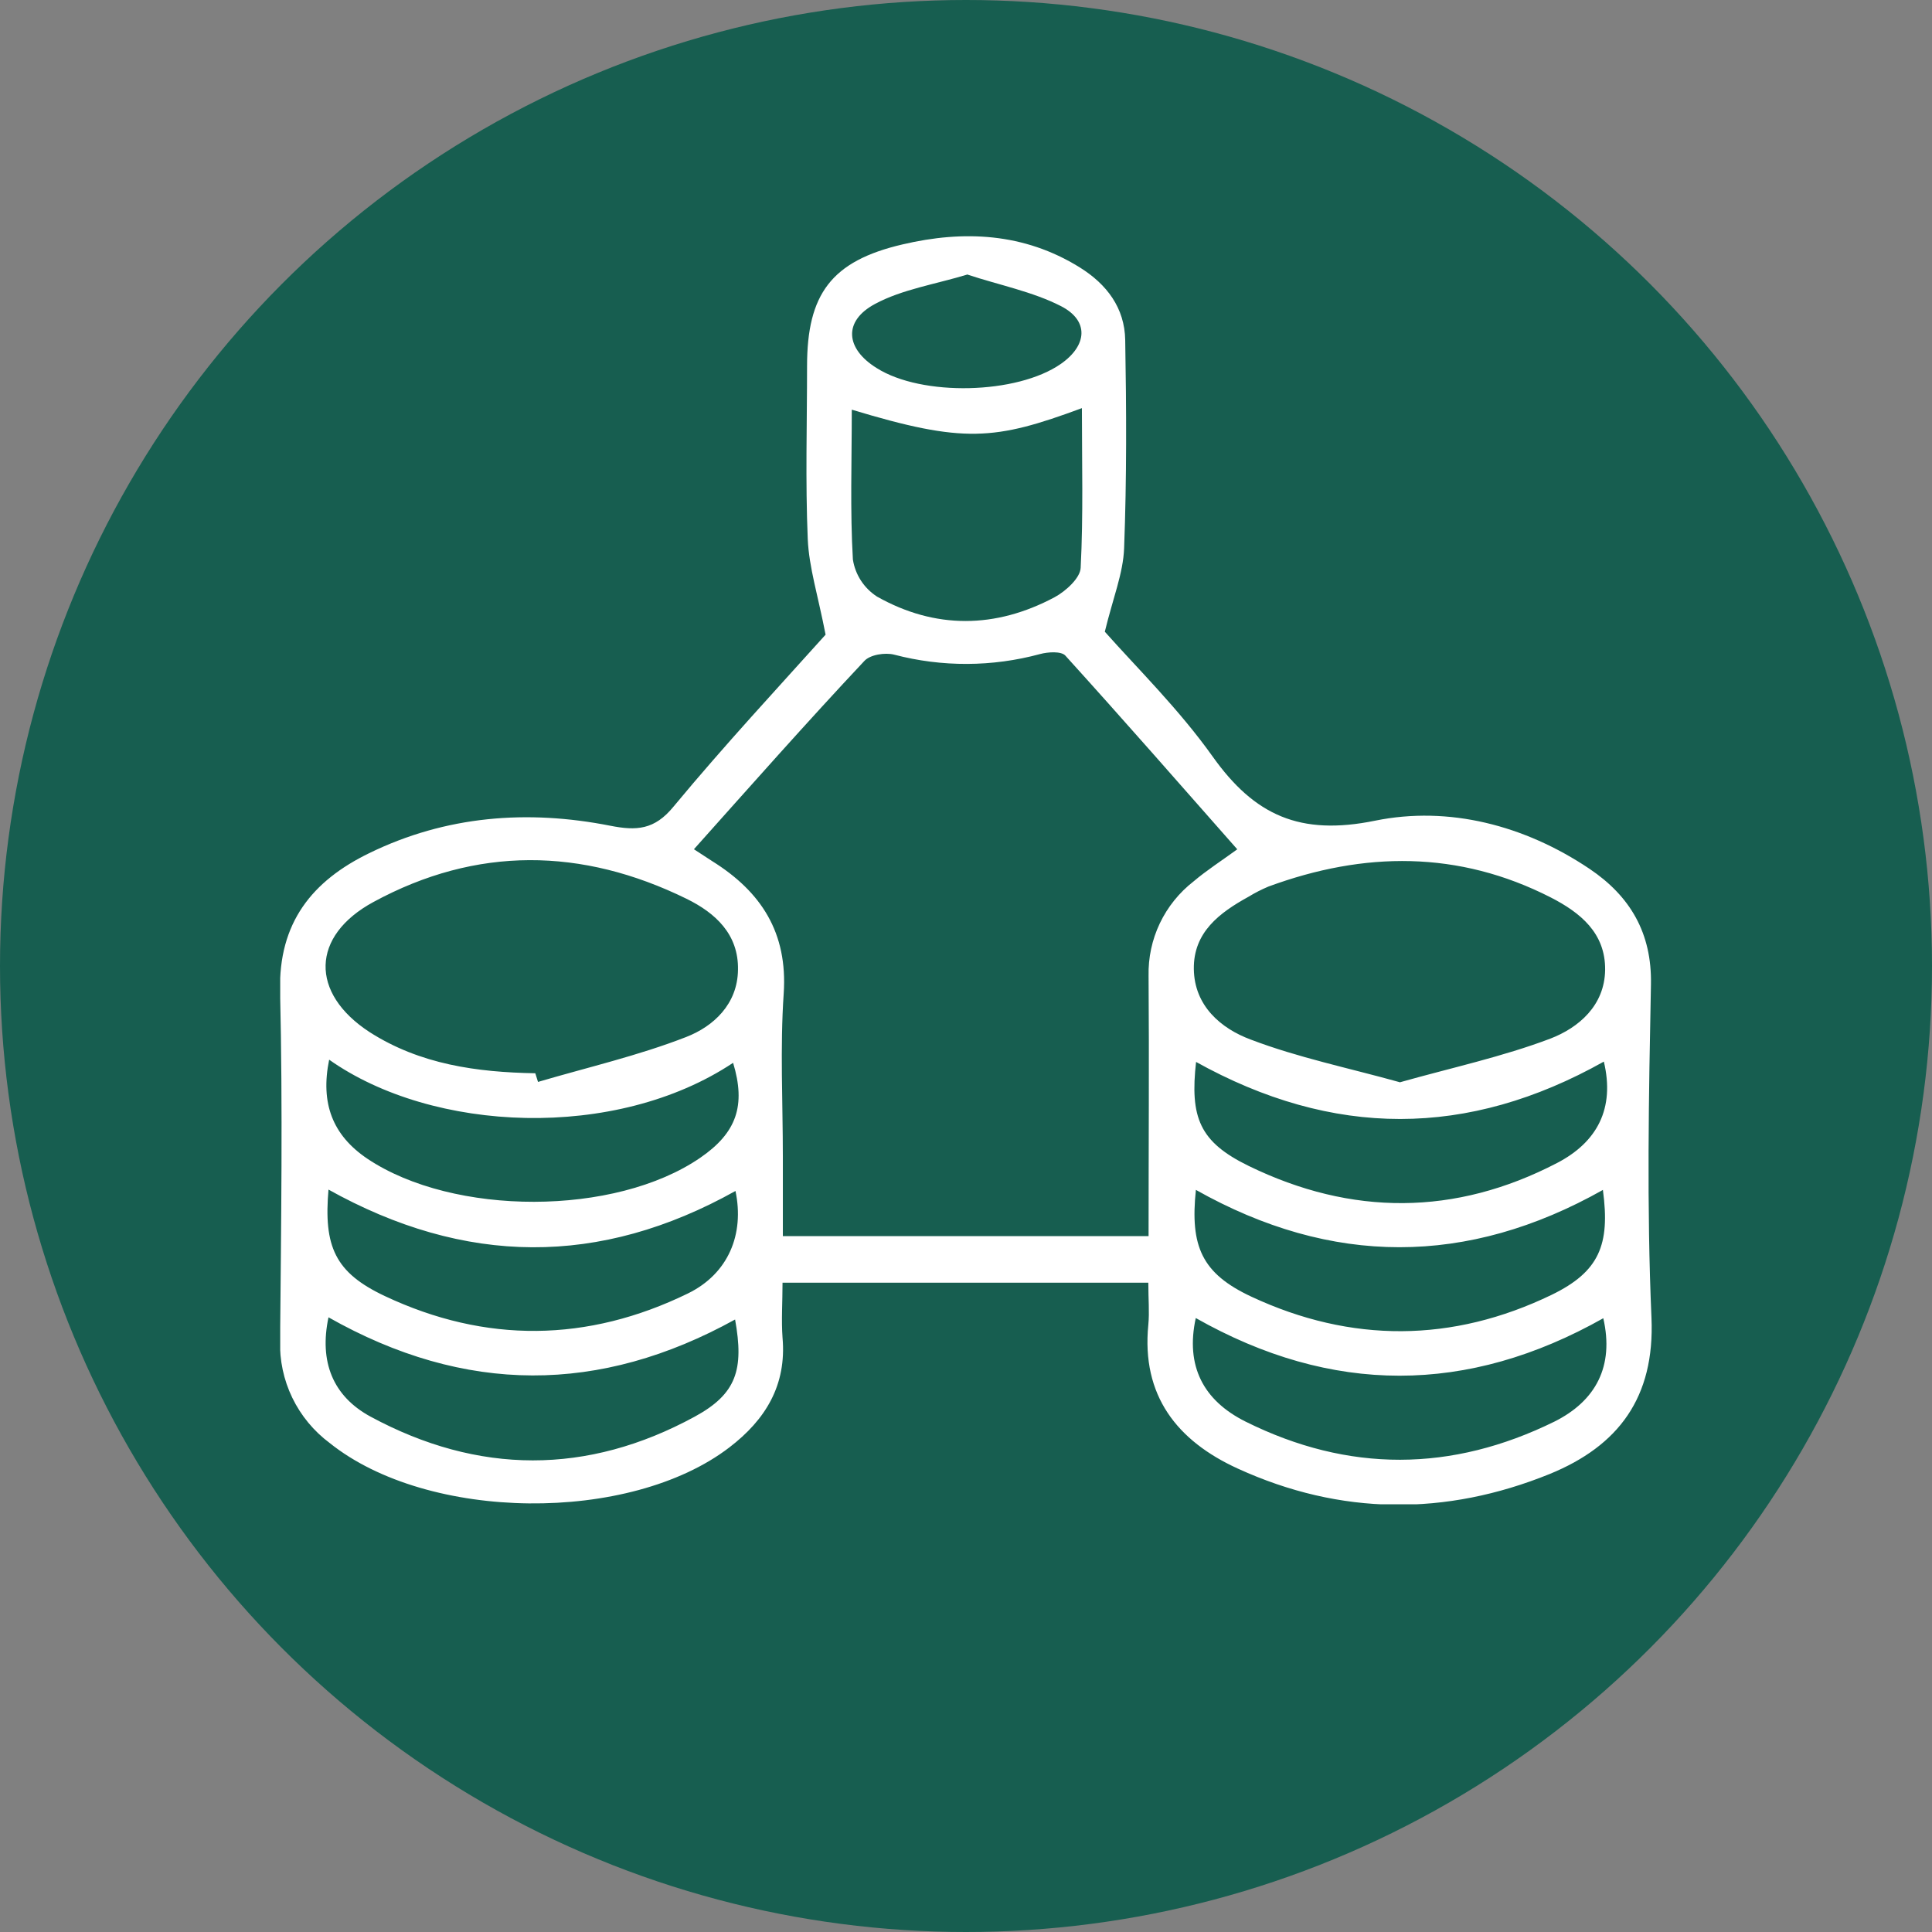
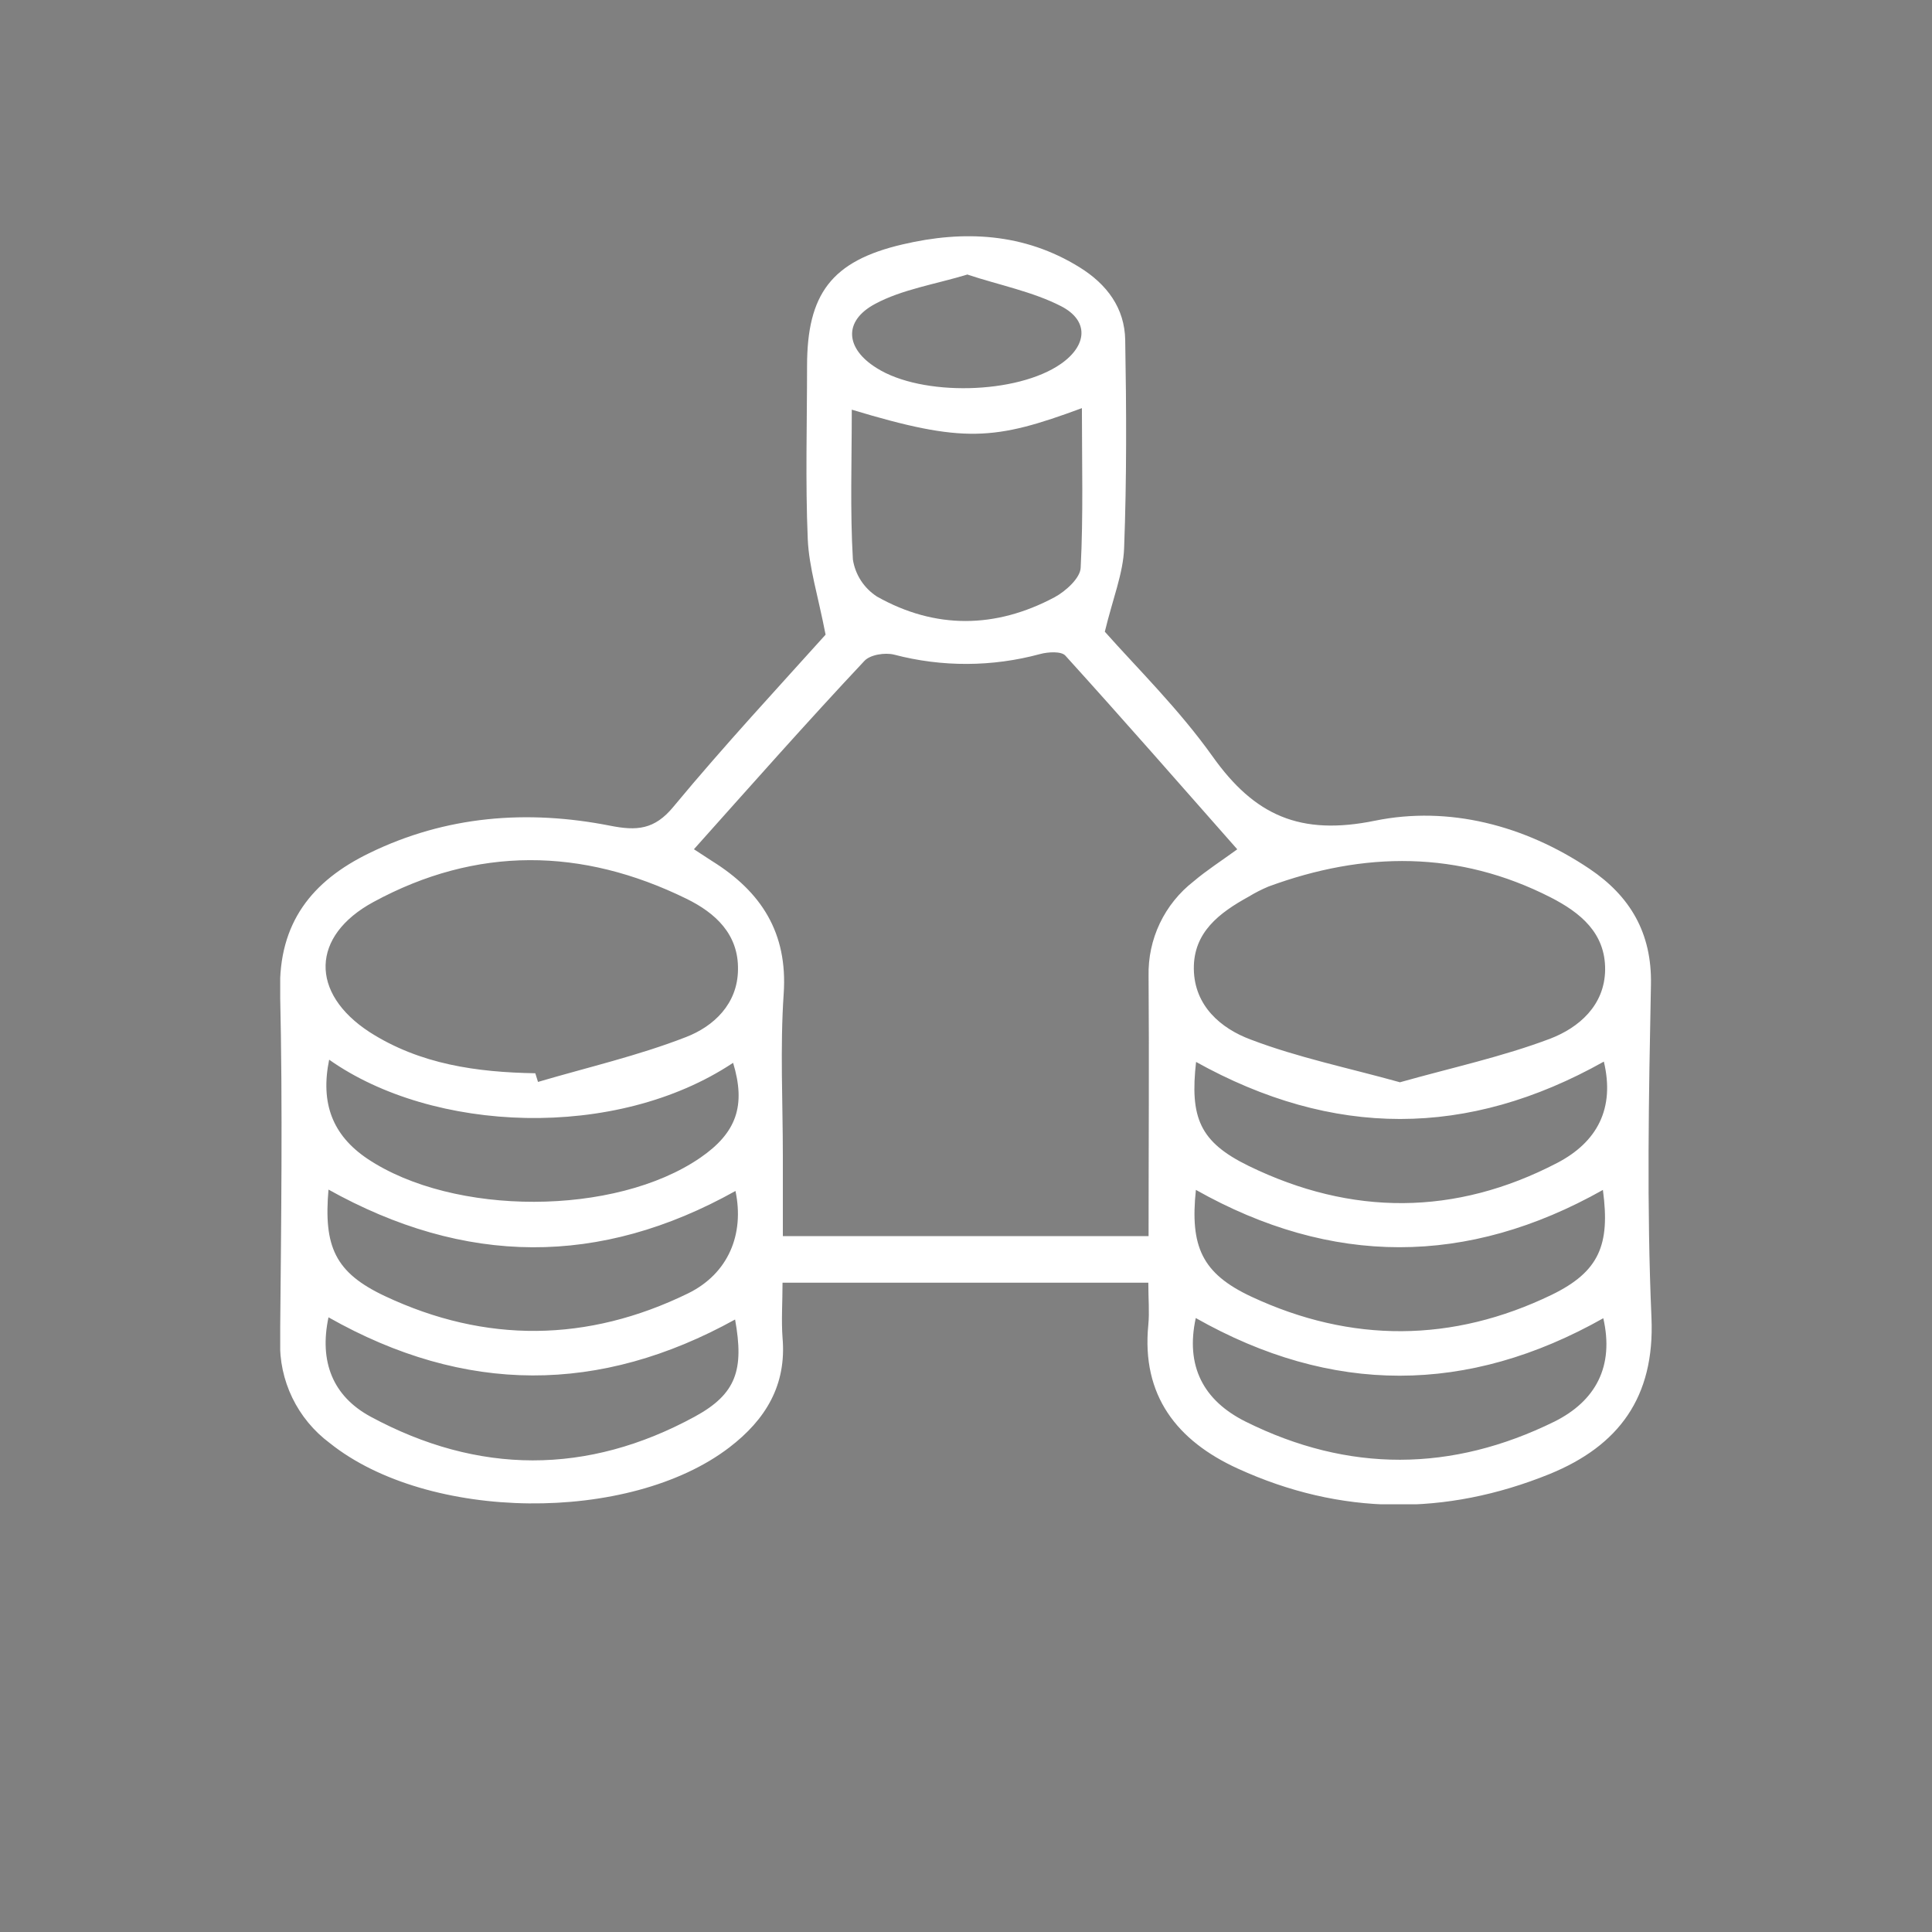
<svg xmlns="http://www.w3.org/2000/svg" width="108" height="108" viewBox="0 0 108 108" fill="none">
  <rect x="0" y="0" width="108" height="108" fill="#808080" stroke="none" />
-   <circle cx="54" cy="54" r="54" fill="#175E50" />
  <g clip-path="url(#clip0_421_5975)">
    <path d="M46.151 35.478C45.726 33.285 45.223 31.72 45.154 30.137C45.018 26.913 45.115 23.689 45.115 20.466C45.115 16.45 46.464 14.588 50.465 13.66C53.869 12.861 57.24 13.015 60.349 14.942C61.885 15.895 62.868 17.221 62.9 19.004C62.968 22.88 62.986 26.763 62.839 30.635C62.789 32.046 62.213 33.44 61.76 35.313C63.559 37.34 65.908 39.647 67.79 42.294C70.129 45.579 72.669 46.736 76.871 45.876C80.984 45.038 85.226 46.13 88.857 48.569C91.12 50.092 92.347 52.151 92.289 55.035C92.167 61.239 92.048 67.454 92.318 73.661C92.512 78.124 90.472 80.825 86.629 82.397C80.815 84.754 74.939 84.722 69.197 82.096C65.797 80.545 63.8 78.013 64.192 74.055C64.26 73.339 64.192 72.644 64.192 71.702H43.744C43.744 72.801 43.672 73.797 43.744 74.778C43.978 77.426 42.798 79.36 40.772 80.911C35.195 85.184 23.922 85.066 18.428 80.664C17.538 80 16.821 79.133 16.339 78.135C15.857 77.138 15.623 76.039 15.657 74.933C15.715 68.431 15.808 61.926 15.657 55.429C15.556 51.578 17.456 49.239 20.64 47.692C24.922 45.6 29.481 45.245 34.115 46.159C35.573 46.446 36.584 46.399 37.656 45.084C40.516 41.635 43.578 38.343 46.151 35.478ZM38.797 47.477C39.21 47.746 39.516 47.946 39.808 48.136C42.556 49.848 44.039 52.144 43.809 55.544C43.603 58.57 43.762 61.633 43.762 64.663V69.101H64.206C64.206 64.187 64.242 59.369 64.206 54.555C64.183 53.539 64.398 52.532 64.835 51.614C65.273 50.696 65.92 49.893 66.725 49.268C67.445 48.656 68.258 48.136 69.164 47.477C65.959 43.841 62.788 40.217 59.554 36.649C59.324 36.395 58.582 36.441 58.136 36.563C55.468 37.286 52.656 37.297 49.983 36.595C49.476 36.466 48.634 36.595 48.313 36.953C45.09 40.385 41.97 43.917 38.797 47.466V47.477ZM78.239 60.505C81.135 59.688 83.996 59.072 86.669 58.058C88.249 57.449 89.702 56.213 89.728 54.215C89.749 52.155 88.342 51.016 86.687 50.167C81.527 47.534 76.253 47.592 70.909 49.558C70.524 49.72 70.151 49.91 69.794 50.128C68.171 51.023 66.707 52.112 66.736 54.172C66.764 56.231 68.254 57.496 69.916 58.112C72.554 59.118 75.35 59.691 78.239 60.494V60.505ZM29.927 60.007C29.977 60.164 30.024 60.322 30.075 60.48C32.849 59.663 35.684 59.011 38.35 57.972C39.89 57.377 41.229 56.131 41.254 54.215C41.294 52.219 39.984 51.03 38.376 50.242C32.532 47.377 26.642 47.291 20.878 50.421C17.373 52.32 17.32 55.515 20.651 57.689C23.483 59.505 26.664 59.939 29.927 59.996V60.007ZM47.615 22.912C47.615 25.81 47.518 28.55 47.677 31.276C47.742 31.697 47.896 32.099 48.128 32.457C48.361 32.814 48.667 33.118 49.026 33.35C52.282 35.184 55.657 35.141 58.946 33.389C59.572 33.053 60.385 32.315 60.41 31.742C60.561 28.808 60.479 25.864 60.479 22.815C55.585 24.624 53.88 24.793 47.615 22.901V22.912ZM18.363 73.639C17.838 76.118 18.6 78.045 20.716 79.192C26.729 82.44 32.834 82.462 38.836 79.192C41.175 77.92 41.596 76.559 41.092 73.761C33.532 77.938 26.002 77.963 18.363 73.639ZM18.402 59.226C17.899 61.676 18.593 63.463 20.533 64.771C25.347 67.994 34.385 67.994 39.149 64.717C41.178 63.32 41.704 61.801 40.981 59.412C34.425 63.775 24.185 63.331 18.384 59.226H18.402ZM89.645 73.679C82.034 77.977 74.433 77.977 66.844 73.679C66.261 76.358 67.261 78.285 69.625 79.467C75.382 82.333 81.157 82.293 86.896 79.467C89.195 78.317 90.246 76.387 89.623 73.679H89.645ZM89.609 66.515C82.024 70.789 74.438 70.789 66.851 66.515C66.52 69.671 67.178 71.189 69.956 72.486C75.529 75.087 81.193 75.061 86.737 72.382C89.397 71.089 90.015 69.592 89.605 66.533L89.609 66.515ZM18.366 66.461C18.082 69.685 18.726 71.139 21.511 72.45C27.146 75.105 32.852 75.037 38.451 72.307C40.718 71.2 41.621 68.994 41.114 66.576C33.532 70.81 26.002 70.767 18.327 66.479L18.366 66.461ZM66.865 59.326C66.505 62.482 67.059 63.839 69.808 65.179C75.544 67.973 81.347 67.976 87.043 65.011C89.288 63.843 90.281 61.962 89.656 59.344C82.049 63.614 74.518 63.628 66.826 59.344L66.865 59.326ZM54.124 15.333C52.246 15.902 50.433 16.174 48.914 16.991C47.115 17.955 47.27 19.498 49.004 20.573C51.523 22.174 56.862 22.049 59.309 20.337C60.781 19.309 60.889 17.922 59.309 17.113C57.73 16.303 55.837 15.931 54.085 15.351L54.124 15.333Z" fill="white" />
  </g>
  <defs>
    <clipPath id="clip0_421_5975">
      <rect width="76.672" height="70.901" fill="white" transform="translate(15.664 13.19)" />
    </clipPath>
  </defs>
</svg>